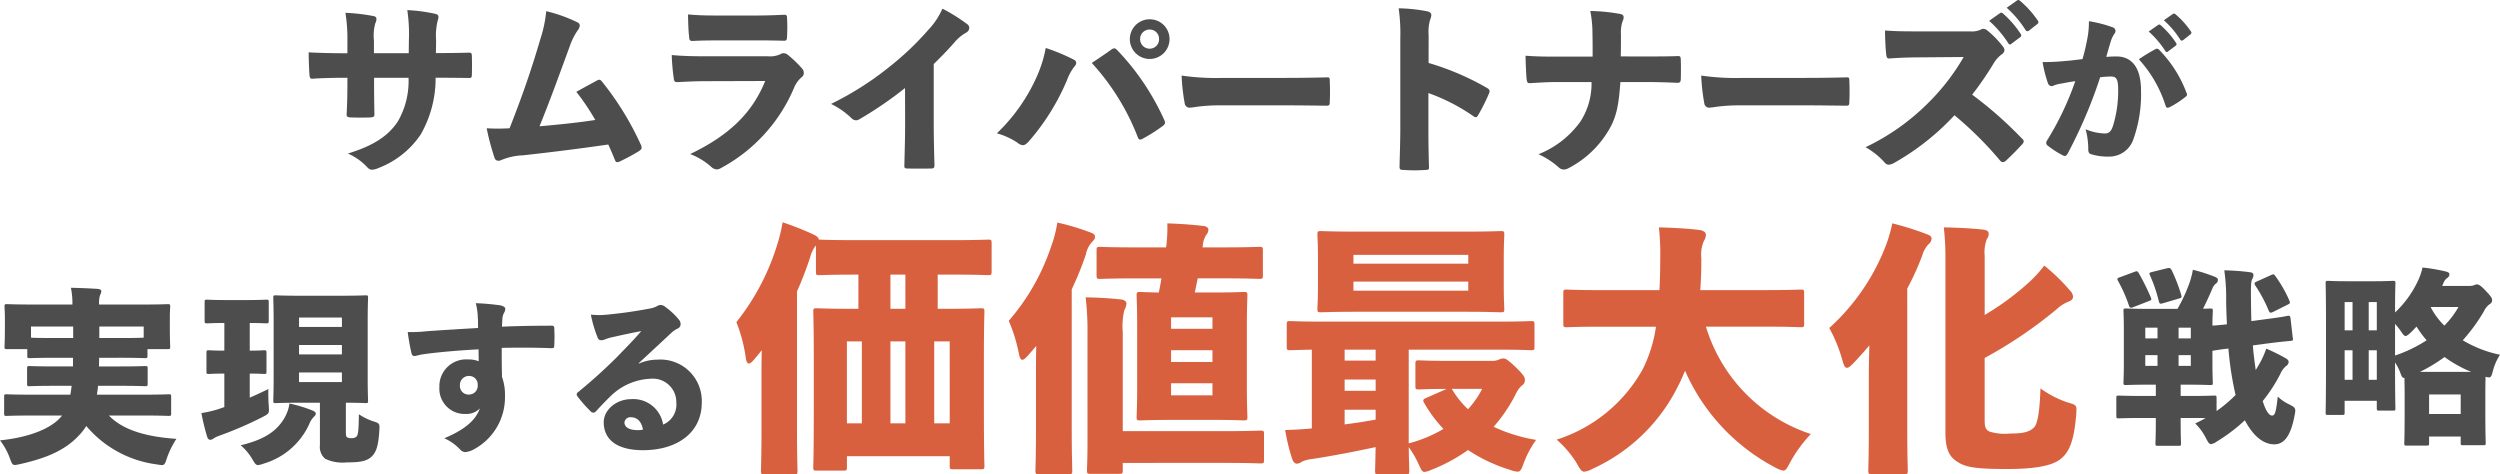
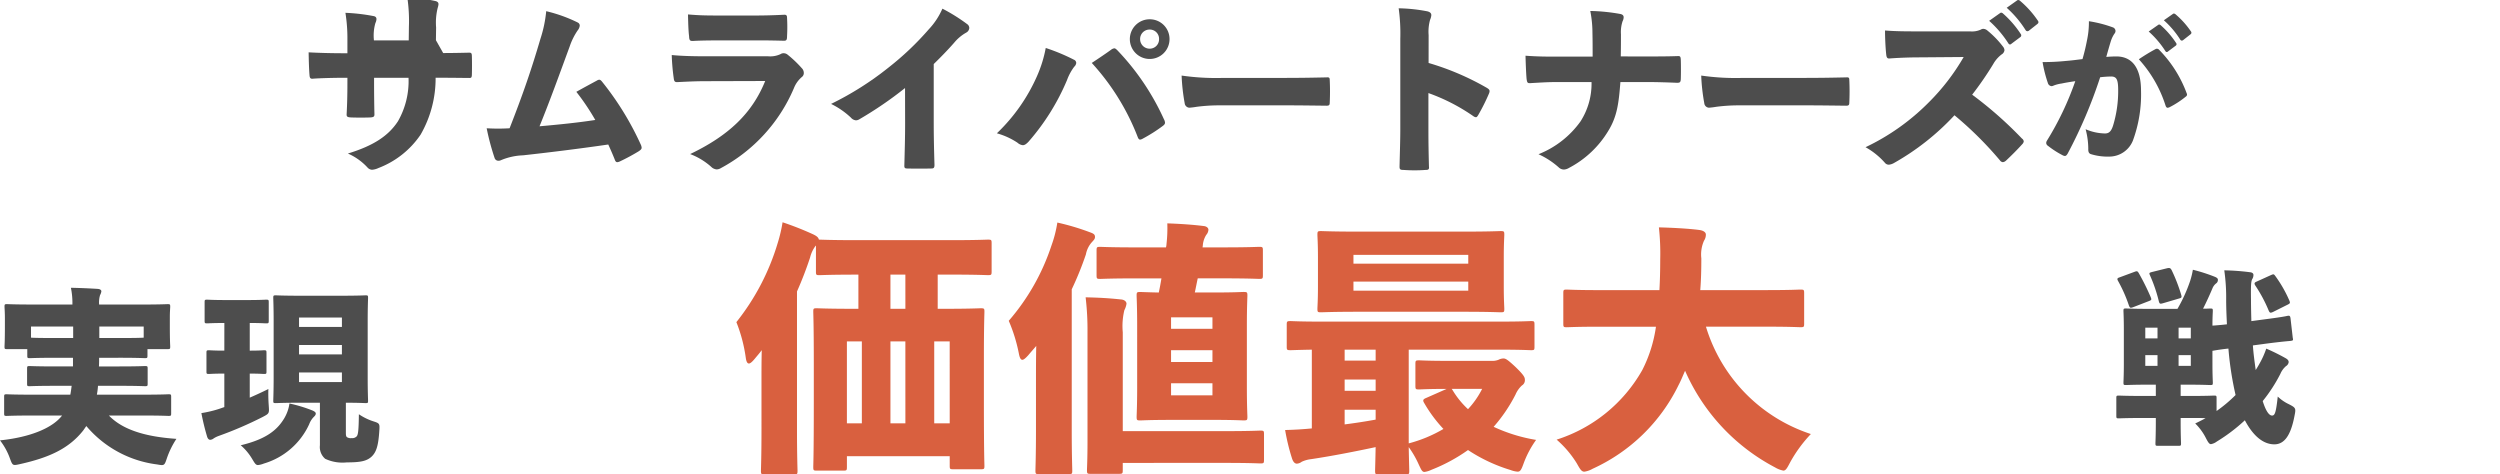
<svg xmlns="http://www.w3.org/2000/svg" width="330.573" height="62.723" viewBox="0 0 330.573 62.723">
  <defs>
    <clipPath id="a">
      <rect width="330.573" height="62.723" fill="none" />
    </clipPath>
  </defs>
  <g clip-path="url(#a)">
-     <path d="M111,8.729c1.145,0,2.29-.024,3.34-.048.382-.024.429.072.454.382.024.787.024,1.813,0,2.576-.024.358-.1.406-.429.382-.859,0-2.052-.024-3.22-.024H110a14.924,14.924,0,0,1-1.98,7.514,11.792,11.792,0,0,1-5.558,4.413,2.487,2.487,0,0,1-.859.239.864.864,0,0,1-.62-.31A7.692,7.692,0,0,0,98.4,22.017c3.435-1.05,5.367-2.362,6.608-4.247A10.676,10.676,0,0,0,106.419,12h-4.556v.787c0,1.312.024,3.1.047,3.984.024.381-.119.453-.62.477-.764.024-1.622.024-2.41,0-.549-.024-.668-.1-.644-.454.071-1.312.1-2.6.1-3.96V12h-.405c-1.336,0-3.2.048-4.127.119-.358.048-.453-.1-.477-.453-.071-.811-.1-2-.119-3.03,1.288.071,2.934.12,4.723.12h.405V7.035a21.3,21.3,0,0,0-.262-3.626,25.075,25.075,0,0,1,3.7.429c.286.047.405.191.405.405a1.345,1.345,0,0,1-.143.525,5.985,5.985,0,0,0-.191,2.29V8.753h4.6l.024-1.813a21.122,21.122,0,0,0-.215-3.889,22.073,22.073,0,0,1,3.626.477c.382.072.5.215.5.453a2.178,2.178,0,0,1-.1.454,7.994,7.994,0,0,0-.215,2.6l-.024,1.694Z" transform="translate(-52.399 -1.715)" fill="#4d4d4d" />
+     <path d="M111,8.729c1.145,0,2.29-.024,3.34-.048.382-.024.429.072.454.382.024.787.024,1.813,0,2.576-.024.358-.1.406-.429.382-.859,0-2.052-.024-3.22-.024H110a14.924,14.924,0,0,1-1.98,7.514,11.792,11.792,0,0,1-5.558,4.413,2.487,2.487,0,0,1-.859.239.864.864,0,0,1-.62-.31A7.692,7.692,0,0,0,98.4,22.017c3.435-1.05,5.367-2.362,6.608-4.247A10.676,10.676,0,0,0,106.419,12h-4.556v.787c0,1.312.024,3.1.047,3.984.024.381-.119.453-.62.477-.764.024-1.622.024-2.41,0-.549-.024-.668-.1-.644-.454.071-1.312.1-2.6.1-3.96V12h-.405c-1.336,0-3.2.048-4.127.119-.358.048-.453-.1-.477-.453-.071-.811-.1-2-.119-3.03,1.288.071,2.934.12,4.723.12h.405V7.035a21.3,21.3,0,0,0-.262-3.626,25.075,25.075,0,0,1,3.7.429c.286.047.405.191.405.405a1.345,1.345,0,0,1-.143.525,5.985,5.985,0,0,0-.191,2.29h4.6l.024-1.813a21.122,21.122,0,0,0-.215-3.889,22.073,22.073,0,0,1,3.626.477c.382.072.5.215.5.453a2.178,2.178,0,0,1-.1.454,7.994,7.994,0,0,0-.215,2.6l-.024,1.694Z" transform="translate(-52.399 -1.715)" fill="#4d4d4d" />
    <path d="M159.031,4.881a.442.442,0,0,1,.263.406,1.208,1.208,0,0,1-.286.644,8.8,8.8,0,0,0-1.049,2.123c-1.36,3.7-2.577,7.085-3.984,10.544,2.7-.239,5.034-.477,7.372-.835a30.719,30.719,0,0,0-2.505-3.722c.93-.524,1.909-1.05,2.744-1.5a.571.571,0,0,1,.286-.1c.12,0,.215.072.358.239a38.938,38.938,0,0,1,5.129,8.326,1.177,1.177,0,0,1,.119.429c0,.167-.119.287-.405.477a26.548,26.548,0,0,1-2.433,1.312,1.113,1.113,0,0,1-.382.12c-.167,0-.263-.12-.358-.405-.262-.644-.477-1.145-.835-1.932-3.913.573-8.254,1.1-11.283,1.431a8.269,8.269,0,0,0-2.91.644.728.728,0,0,1-.31.072.516.516,0,0,1-.525-.358,31.6,31.6,0,0,1-1.05-3.936,25.617,25.617,0,0,0,3.03,0c1.813-4.628,2.911-7.848,4.079-11.832a16.761,16.761,0,0,0,.764-3.65,19.571,19.571,0,0,1,4.174,1.5" transform="translate(-82.634 -1.899)" fill="#4d4d4d" />
    <path d="M207.376,13.186c-1.384,0-2.672.072-3.7.12-.358.024-.477-.071-.525-.524a27.642,27.642,0,0,1-.262-3.054c1.455.143,3.149.167,4.819.167h7.944a3.206,3.206,0,0,0,1.622-.286.714.714,0,0,1,.406-.12.841.841,0,0,1,.5.167,15.278,15.278,0,0,1,1.909,1.813.888.888,0,0,1,.262.62.647.647,0,0,1-.262.549,3.738,3.738,0,0,0-1.05,1.478,21.558,21.558,0,0,1-9.661,10.568,1.1,1.1,0,0,1-.549.167,1.149,1.149,0,0,1-.716-.334,8.9,8.9,0,0,0-2.791-1.694c5.033-2.409,8.182-5.343,9.924-9.661Zm1.36-5.391c-1.049,0-2.29.024-3.006.072-.453.024-.524-.1-.549-.644-.1-.763-.12-1.98-.143-2.863,1.431.12,2.242.143,4.008.143h4.938c1.432,0,2.672-.048,3.745-.1.31-.024.406.1.406.381a21.7,21.7,0,0,1,0,2.481c0,.5-.1.6-.525.572-.93-.024-1.98-.047-3.268-.047Z" transform="translate(-114.065 -2.451)" fill="#4d4d4d" />
    <path d="M260.787,13.112a49.922,49.922,0,0,1-6.036,4.127.9.9,0,0,1-.453.143.988.988,0,0,1-.668-.358,10.534,10.534,0,0,0-2.624-1.813,40.676,40.676,0,0,0,7.61-4.819,38.293,38.293,0,0,0,5.3-5.033,9.54,9.54,0,0,0,1.813-2.744,23.471,23.471,0,0,1,3.316,2.076.621.621,0,0,1,.238.477.74.74,0,0,1-.382.6A5.682,5.682,0,0,0,267.3,7.1c-.811.93-1.789,1.932-2.719,2.839v7.705c0,1.932.047,3.864.1,5.63,0,.406-.12.477-.43.477-1.025.024-2.147.024-3.173,0-.334,0-.4-.1-.381-.453.048-1.885.1-3.507.1-5.535Z" transform="translate(-141.115 -1.47)" fill="#4d4d4d" />
    <path d="M306.4,13.321a16.485,16.485,0,0,0,1.145-3.7,25.763,25.763,0,0,1,3.722,1.55.471.471,0,0,1,.31.429.792.792,0,0,1-.263.5,6.76,6.76,0,0,0-.954,1.765A29.991,29.991,0,0,1,305.282,22c-.286.31-.525.477-.764.477a1.271,1.271,0,0,1-.716-.334,9.6,9.6,0,0,0-2.719-1.24,23.6,23.6,0,0,0,5.32-7.586m9.781-3.459a.9.9,0,0,1,.429-.191c.119,0,.239.1.406.263a32.629,32.629,0,0,1,6.154,9.112,1.072,1.072,0,0,1,.144.454c0,.166-.1.286-.286.429a20.779,20.779,0,0,1-2.672,1.694.811.811,0,0,1-.334.12c-.143,0-.239-.12-.334-.382a31.087,31.087,0,0,0-6.059-9.757c.978-.644,1.932-1.288,2.553-1.741m7.729-1.408a2.624,2.624,0,1,1-2.624-2.624,2.612,2.612,0,0,1,2.624,2.624m-3.889,0a1.258,1.258,0,0,0,1.264,1.264,1.238,1.238,0,0,0,1.241-1.264,1.224,1.224,0,0,0-1.241-1.265,1.243,1.243,0,0,0-1.264,1.265" transform="translate(-169.268 -3.278)" fill="#4d4d4d" />
    <path d="M362.153,26.768a23.267,23.267,0,0,0-3.292.191,9.593,9.593,0,0,1-.954.119.657.657,0,0,1-.62-.6,25.743,25.743,0,0,1-.405-3.65,31.934,31.934,0,0,0,5.511.31h7.777c2.195,0,3.793-.024,5.892-.071.334-.024.405.047.405.358.048.93.048,2.027,0,3.006,0,.287-.095.382-.405.382-2.052-.024-3.65-.048-5.63-.048Z" transform="translate(-200.638 -12.836)" fill="#4d4d4d" />
    <path d="M426.392,9.735A35.085,35.085,0,0,1,434.049,13c.287.167.406.286.406.453a.824.824,0,0,1-.072.31,26.6,26.6,0,0,1-1.431,2.862c-.119.191-.191.286-.31.286a.718.718,0,0,1-.334-.143,25.155,25.155,0,0,0-5.94-3.053v4.771c0,1.742.024,3.077.071,4.938.048.382-.071.454-.429.454a20.01,20.01,0,0,1-2.934,0c-.43,0-.525-.072-.525-.429.048-2.1.1-3.53.1-5.009V6.538a24.5,24.5,0,0,0-.215-4.032,21.822,21.822,0,0,1,3.817.406c.358.1.5.263.5.5a1.872,1.872,0,0,1-.166.62,5.882,5.882,0,0,0-.191,2.027Z" transform="translate(-237.49 -1.409)" fill="#4d4d4d" />
    <path d="M476.459,9.335c1.647,0,2.982,0,4.342-.047.381-.024.453.023.477.5.024.716.024,1.789,0,2.529-.024.429-.119.5-.5.5-1.121-.047-2.72-.1-4.1-.1h-3.387c-.215,2.72-.406,4.533-1.622,6.489a13.2,13.2,0,0,1-5.177,4.867,1.44,1.44,0,0,1-.668.215,1.016,1.016,0,0,1-.715-.31,10.6,10.6,0,0,0-2.648-1.717,12.455,12.455,0,0,0,5.558-4.342,9.259,9.259,0,0,0,1.455-5.2h-4.556c-1.288,0-2.267.072-3.531.143-.382.024-.429-.071-.5-.548-.071-.788-.119-2.1-.143-3.078,1.647.12,2.792.12,4.2.12h4.675c0-1.169,0-2.195-.024-3.078a15.22,15.22,0,0,0-.287-2.958,24.432,24.432,0,0,1,4.008.405c.286.071.405.215.405.429a1.246,1.246,0,0,1-.143.525,4.543,4.543,0,0,0-.215,1.717c0,1.049,0,1.718-.024,2.934Z" transform="translate(-259.026 -1.869)" fill="#4d4d4d" />
    <path d="M519.086,26.768a23.268,23.268,0,0,0-3.292.191,9.593,9.593,0,0,1-.954.119.657.657,0,0,1-.62-.6,25.757,25.757,0,0,1-.405-3.65,31.934,31.934,0,0,0,5.511.31H527.1c2.195,0,3.793-.024,5.892-.071.334-.024.405.047.405.358.048.93.048,2.027,0,3.006,0,.287-.1.382-.405.382-2.052-.024-3.65-.048-5.63-.048Z" transform="translate(-288.865 -12.836)" fill="#4d4d4d" />
    <path d="M577.29,4.151a2.821,2.821,0,0,0,1.408-.238.673.673,0,0,1,.31-.1.9.9,0,0,1,.572.239,12.364,12.364,0,0,1,2.052,2.123.81.81,0,0,1,.19.453.746.746,0,0,1-.382.573,4.168,4.168,0,0,0-1.1,1.265,43.1,43.1,0,0,1-2.791,4.055,51.61,51.61,0,0,1,6.584,5.8.531.531,0,0,1,.239.381.692.692,0,0,1-.215.382c-.644.716-1.431,1.5-2.147,2.171a.763.763,0,0,1-.405.19.532.532,0,0,1-.382-.239,47.3,47.3,0,0,0-6.012-5.964,33,33,0,0,1-8.015,6.322,1.661,1.661,0,0,1-.669.215.665.665,0,0,1-.524-.262,9.71,9.71,0,0,0-2.553-2.051A29.661,29.661,0,0,0,571.8,13.55a28.665,28.665,0,0,0,4.628-6.011l-5.749.047c-1.288,0-2.767.048-4.008.143-.334.048-.43-.119-.477-.453-.1-.859-.167-2.242-.167-3.245,1.455.119,2.934.119,4.389.119Zm3.936-2.409a.316.316,0,0,1,.167-.071.444.444,0,0,1,.239.12,13.279,13.279,0,0,1,2.338,2.7.322.322,0,0,1,.071.191.291.291,0,0,1-.144.239l-1.145.859a.284.284,0,0,1-.19.1c-.1,0-.167-.047-.239-.167a14.333,14.333,0,0,0-2.529-2.958Zm2.242-1.67A.317.317,0,0,1,583.635,0a.459.459,0,0,1,.286.143A12.821,12.821,0,0,1,586.212,2.7a.34.34,0,0,1,.1.238c0,.071-.024.143-.143.239l-1.121.883a.385.385,0,0,1-.191.071.291.291,0,0,1-.239-.143,13.76,13.76,0,0,0-2.5-2.958Z" transform="translate(-316.772 -0.001)" fill="#4d4d4d" />
    <path d="M622.775,7.713a11.48,11.48,0,0,0,.269-2.608,16.419,16.419,0,0,1,3.146.807.522.522,0,0,1,.372.475.565.565,0,0,1-.145.373,3.8,3.8,0,0,0-.455.932c-.207.662-.352,1.179-.621,2.132.518-.042,1.014-.062,1.366-.062,1.946.021,3.208,1.366,3.228,4.47a17.669,17.669,0,0,1-1.076,6.664,3.372,3.372,0,0,1-3.166,2.111,7.489,7.489,0,0,1-2.4-.331c-.227-.083-.352-.269-.331-.7a10.193,10.193,0,0,0-.352-2.587,6.818,6.818,0,0,0,2.545.559c.476,0,.807-.186,1.076-1.014a15.55,15.55,0,0,0,.683-4.739c0-1.449-.248-1.759-.911-1.78a14.28,14.28,0,0,0-1.47.1,63.088,63.088,0,0,1-4.3,10.1c-.124.207-.228.31-.372.31a.792.792,0,0,1-.269-.083,12.322,12.322,0,0,1-1.966-1.263.467.467,0,0,1-.228-.373.619.619,0,0,1,.1-.31,39.416,39.416,0,0,0,3.746-7.865c-.539.083-1.221.187-1.8.311a4.737,4.737,0,0,0-1.056.269.792.792,0,0,1-.269.083.557.557,0,0,1-.5-.414,16.913,16.913,0,0,1-.7-2.773,28.876,28.876,0,0,0,3.042-.145c.807-.062,1.573-.165,2.235-.249.29-.993.455-1.759.58-2.4M631.9,8.768a.384.384,0,0,1,.435.124,16.154,16.154,0,0,1,3.642,5.754.31.31,0,0,1-.1.414,12.106,12.106,0,0,1-2.152,1.408.787.787,0,0,1-.27.083c-.124,0-.207-.1-.269-.269a16.5,16.5,0,0,0-3.539-6.146A24.162,24.162,0,0,1,631.9,8.768m.29-3.166a.273.273,0,0,1,.145-.063.388.388,0,0,1,.207.1,11.536,11.536,0,0,1,2.028,2.339.276.276,0,0,1,.063.166.253.253,0,0,1-.124.207l-.993.745a.248.248,0,0,1-.166.083c-.082,0-.144-.041-.207-.145a12.391,12.391,0,0,0-2.193-2.566Zm1.945-1.449a.274.274,0,0,1,.145-.062.4.4,0,0,1,.248.124,11.158,11.158,0,0,1,1.987,2.214.3.3,0,0,1,.082.207c0,.062-.021.124-.124.207l-.973.766a.332.332,0,0,1-.166.062.253.253,0,0,1-.207-.124,11.945,11.945,0,0,0-2.173-2.566Z" transform="translate(-346.83 -2.3)" fill="#4d4d4d" />
    <path d="M13.107,96.18c0,.373,0,.771-.025,1.144h2.71c2.363,0,3.208-.049,3.383-.049.323,0,.348.025.348.348v1.965c0,.323-.025.348-.348.348-.175,0-1.02-.049-3.383-.049H12.958a9.453,9.453,0,0,1-.149,1.169H19.2c2.189,0,2.935-.05,3.084-.05.323,0,.348.025.348.348v2.164c0,.323-.025.348-.348.348-.149,0-.9-.05-3.084-.05H14.4c1.815,1.89,4.85,2.811,8.928,3.084a11.266,11.266,0,0,0-1.243,2.512c-.348,1.044-.348,1.044-1.318.87a14.647,14.647,0,0,1-9.352-5.074c-.149.2-.274.4-.423.6-1.915,2.413-4.551,3.582-8.331,4.427-.995.223-.995.223-1.368-.8A8.588,8.588,0,0,0,0,107.1c4.129-.423,6.989-1.691,8.207-3.283H3.98c-2.189,0-2.935.05-3.084.05-.323,0-.348-.025-.348-.348v-2.164c0-.323.025-.348.348-.348.149,0,.9.05,3.084.05H9.3c.075-.4.124-.771.175-1.169H7.312c-2.388,0-3.233.049-3.382.049-.324,0-.348-.025-.348-.348V97.622c0-.324.025-.348.348-.348.149,0,.995.049,3.382.049H9.65V96.18H7.288c-2.338,0-3.184.049-3.333.049-.324,0-.348-.025-.348-.348v-.845H.945c-.324,0-.348-.025-.348-.348,0-.174.05-.6.05-2.786v-.9c0-.92-.05-1.393-.05-1.567,0-.323.025-.348.348-.348.174,0,.97.05,3.159.05H9.575a10.021,10.021,0,0,0-.2-2.214c1.194.025,2.387.074,3.557.149.3.025.472.149.472.323a1.493,1.493,0,0,1-.174.5,3.44,3.44,0,0,0-.124,1.244H19c2.214,0,2.985-.05,3.159-.05.324,0,.348.025.348.348,0,.149-.05.647-.05,1.343V91.9c0,2.164.05,2.611.05,2.786,0,.323-.025.348-.348.348H19.5v.845c0,.324-.025.348-.348.348-.15,0-.995-.049-3.333-.049ZM9.675,92.051H4.1v1.468c.348.025,1.268.049,3.184.049H9.675Zm6.143,1.517c1.915,0,2.836-.025,3.183-.049V92.051H13.132v1.517Z" transform="translate(0 -48.871)" fill="#4d4d4d" />
    <path d="M63.868,92.856c-1.592,0-2.114.049-2.263.049-.324,0-.348-.025-.348-.373V90.12c0-.323.025-.348.348-.348.149,0,.721.05,2.437.05h2.91c1.716,0,2.263-.05,2.437-.05.323,0,.348.025.348.348v2.412c0,.348-.025.373-.348.373-.174,0-.672-.049-2.164-.049v3.656c1.293,0,1.741-.049,1.865-.049.324,0,.348.025.348.348v2.462c0,.3-.025.323-.348.323-.124,0-.572-.049-1.865-.049v3.184c.845-.373,1.666-.746,2.462-1.144a21.485,21.485,0,0,0,.049,2.189c.075,1.045.075,1.045-.821,1.517a49.821,49.821,0,0,1-5.77,2.487,3.4,3.4,0,0,0-.672.323.845.845,0,0,1-.472.2c-.149,0-.3-.1-.4-.373a31,31,0,0,1-.771-3.159,15.193,15.193,0,0,0,2.387-.572c.224-.074.423-.149.647-.224V99.546c-1.393,0-1.865.049-2.015.049-.324,0-.348-.025-.348-.323V96.81c0-.323.025-.348.348-.348.149,0,.622.049,2.015.049Zm7.958,12.535a5.177,5.177,0,0,0,.647-1.89,19.062,19.062,0,0,1,2.91.871c.4.149.572.3.572.447,0,.2-.1.3-.323.522a2.752,2.752,0,0,0-.547.9,9.581,9.581,0,0,1-5.994,5.2,2.851,2.851,0,0,1-.771.2c-.3,0-.423-.223-.771-.8a7.211,7.211,0,0,0-1.517-1.816c3.432-.82,4.874-2.064,5.795-3.631m8.108,1.99c0,.3.025.472.149.572a.924.924,0,0,0,.6.124.819.819,0,0,0,.671-.224c.2-.2.274-.771.3-2.935a7.4,7.4,0,0,0,1.94.945c.771.248.821.3.771,1.119-.124,2.09-.4,2.935-1.02,3.532-.646.6-1.467.771-3.283.771a5.386,5.386,0,0,1-2.86-.473,2.038,2.038,0,0,1-.7-1.791V103.4H73.816c-2.189,0-2.959.049-3.133.049-.324,0-.348-.025-.348-.323,0-.2.05-1.169.05-3.059V92.582c0-1.865-.05-2.86-.05-3.034,0-.323.025-.348.348-.348.174,0,.945.05,3.133.05h5.571c2.214,0,2.96-.05,3.159-.05.3,0,.323.025.323.348,0,.174-.049,1.169-.049,3.034v7.486c0,1.89.049,2.885.049,3.059,0,.3-.025.323-.323.323-.175,0-.821-.049-2.611-.049Zm-.522-15.246h-5.67v1.243h5.67Zm-5.671,4.874h5.67V95.765h-5.67Zm0,3.657h5.67V99.4h-5.67Z" transform="translate(-34.201 -50.147)" fill="#4d4d4d" />
-     <path d="M132.411,93.235a8.91,8.91,0,0,0-.259-1.661,31.27,31.27,0,0,1,3.214.28c.431.087.69.259.69.475a1.1,1.1,0,0,1-.194.561,2.193,2.193,0,0,0-.194.712c-.022.323-.022.69-.065,1.078,1.855-.087,4.206-.13,6.6-.13.216,0,.324.086.324.3a22.268,22.268,0,0,1,0,2.394c0,.237-.108.28-.367.28-2.287-.086-4.271-.086-6.579-.043,0,1.273,0,2.588.043,3.861a6.969,6.969,0,0,1,.388,2.546,7.807,7.807,0,0,1-4.034,6.967,2.9,2.9,0,0,1-1.251.41,1.039,1.039,0,0,1-.69-.389,6.613,6.613,0,0,0-2.049-1.445c2.761-1.144,4.185-2.438,4.7-3.948a2.421,2.421,0,0,1-1.855.734,3.338,3.338,0,0,1-3.494-3.538,3.537,3.537,0,0,1,3.775-3.667,3.724,3.724,0,0,1,1.424.237c0-.582-.021-1.057-.021-1.575-2.761.151-5.479.388-7.269.648-.561.064-.992.237-1.165.237-.237,0-.367-.087-.432-.367a28.38,28.38,0,0,1-.5-2.8,18.95,18.95,0,0,0,2.481-.108c2.071-.151,4.271-.28,6.817-.431,0-.69,0-1.079-.043-1.618m-2.351,9.189a1.133,1.133,0,0,0,1.186,1.23,1.153,1.153,0,0,0,1.165-1.273,1.126,1.126,0,0,0-1.165-1.186,1.179,1.179,0,0,0-1.186,1.23" transform="translate(-69.239 -51.483)" fill="#4d4d4d" />
-     <path d="M182.4,99.857a6.129,6.129,0,0,1,2.459-.518,5.471,5.471,0,0,1,5.846,5.673c0,3.991-3.258,6.3-7.766,6.3-3.667,0-5.2-1.553-5.2-3.71,0-1.532,1.554-3.042,3.689-3.042a3.982,3.982,0,0,1,4.163,3.365,2.859,2.859,0,0,0,1.748-2.912,3.1,3.1,0,0,0-3.365-3.149,8.007,8.007,0,0,0-5.286,2.265c-.517.5-1.424,1.424-1.876,1.941-.172.194-.3.281-.453.281a.633.633,0,0,1-.409-.237,17.582,17.582,0,0,1-1.7-1.941.4.4,0,0,1-.086-.237.415.415,0,0,1,.215-.324c1.747-1.423,3.6-3.106,5.048-4.551,1.229-1.273,2.286-2.33,3.279-3.495-1.273.237-2.567.518-3.71.777a6.671,6.671,0,0,0-.992.28,1.463,1.463,0,0,1-.561.151c-.259,0-.431-.086-.539-.431a16.3,16.3,0,0,1-.863-2.955,11.019,11.019,0,0,0,1.661.043,59.922,59.922,0,0,0,5.975-.82,3.829,3.829,0,0,0,1.036-.3,1.049,1.049,0,0,1,.475-.194.975.975,0,0,1,.733.28,9.08,9.08,0,0,1,1.747,1.639.906.906,0,0,1,.238.6.615.615,0,0,1-.367.582,3.17,3.17,0,0,0-.929.648c-1.294,1.208-2.717,2.523-4.249,3.947Zm-1.057,7.1a.775.775,0,0,0-.863.69c0,.518.453.992,1.7,1.014a3.771,3.771,0,0,0,.755-.065c-.194-1.035-.733-1.639-1.6-1.639" transform="translate(-97.91 -51.784)" fill="#4d4d4d" />
    <path d="M647.277,86.35a20.129,20.129,0,0,0,1.666-3.657,10.306,10.306,0,0,0,.373-1.517,22.647,22.647,0,0,1,2.935.945c.224.1.373.2.373.373a.553.553,0,0,1-.249.5,1.561,1.561,0,0,0-.472.647c-.349.82-.771,1.766-1.243,2.686.572,0,.845-.025.945-.025.323,0,.348.025.348.324,0,.149-.05.746-.05,1.94.4-.025,1.293-.1,1.915-.174-.049-1.07-.1-2.139-.1-3.184a25.492,25.492,0,0,0-.249-3.955,30.6,30.6,0,0,1,3.383.249c.323.025.472.174.472.348a1,1,0,0,1-.149.547c-.174.324-.2.821-.174,2.736,0,.92.025,1.865.049,2.836l1.667-.224c2.164-.274,2.91-.423,3.108-.472.274-.049.349,0,.4.3l.3,2.611c.075.323.049.348-.274.4-.224.025-.995.074-3.134.348l-1.865.249c.074,1.094.224,2.164.373,3.258.174-.274.349-.572.5-.845a11.408,11.408,0,0,0,.895-1.99,27.207,27.207,0,0,1,2.562,1.268c.3.174.4.324.4.522a.712.712,0,0,1-.348.522,2.8,2.8,0,0,0-.746,1.02,20.428,20.428,0,0,1-2.338,3.607c.4,1.268.82,1.915,1.243,1.915.373,0,.523-.448.746-2.512a5.585,5.585,0,0,0,1.492,1.02c.92.472.92.547.721,1.542-.473,2.487-1.293,3.755-2.661,3.755-1.617,0-2.935-1.343-3.9-3.184a22.757,22.757,0,0,1-3.706,2.811,1.868,1.868,0,0,1-.771.348c-.223,0-.373-.223-.646-.746a7.357,7.357,0,0,0-1.443-1.99c.472-.223.92-.447,1.368-.7-.5-.025-1.169-.025-2.064-.025H647.7v.472c0,1.791.049,2.711.049,2.885,0,.3-.025.324-.348.324h-2.686c-.323,0-.348-.025-.348-.324,0-.2.05-1.094.05-2.885v-.472H642.75c-2.263,0-3.059.05-3.208.05-.323,0-.348-.025-.348-.348V98.163c0-.323.025-.348.348-.348.149,0,.945.049,3.208.049h1.667V96.372h-.871c-2.139,0-2.885.049-3.059.049-.323,0-.349-.025-.349-.323,0-.2.05-.97.05-2.462V89.085c0-1.517-.05-2.263-.05-2.462,0-.3.025-.324.349-.324.174,0,.92.05,3.059.05Zm-5.671-4.9c.324-.124.4-.1.572.2a31.142,31.142,0,0,1,1.567,3.159c.124.323.124.373-.274.522l-2.064.8c-.348.124-.423.1-.547-.224a18.877,18.877,0,0,0-1.443-3.258c-.149-.274-.1-.373.224-.472Zm3.034,7.387h-1.616v1.418h1.616Zm-1.616,5.049h1.616V92.467h-1.616Zm2.885-12.908c.349-.074.447-.025.6.249a22.011,22.011,0,0,1,1.269,3.283c.075.3.075.373-.3.473l-2.114.622c-.373.1-.448.1-.547-.249a19.834,19.834,0,0,0-1.169-3.432c-.149-.323-.1-.348.248-.447Zm3.134,7.859h-1.616v1.418h1.616Zm-1.616,5.049h1.616V92.467h-1.616Zm4.477-.249c0,1.492.05,2.288.05,2.462,0,.3-.025.323-.348.323-.175,0-.921-.049-3.06-.049H647.7v1.492h1.218c2.238,0,3.034-.049,3.208-.049.3,0,.323.025.323.348v1.691a18.5,18.5,0,0,0,2.513-2.114,42.6,42.6,0,0,1-.946-6.143c-.7.074-1.418.174-2.114.3Zm7.76-11.764c.3-.124.348-.149.547.124a16.828,16.828,0,0,1,1.865,3.259c.124.3.1.373-.2.522l-1.99.994c-.349.149-.4.1-.547-.2a19.023,19.023,0,0,0-1.766-3.308c-.174-.274-.125-.4.174-.522Z" transform="translate(-359.354 -45.508)" fill="#4d4d4d" />
-     <path d="M721.34,83.227a1.91,1.91,0,0,0,.721-.1.679.679,0,0,1,.349-.1c.248,0,.522.149,1.194.871.646.672.821.97.821,1.193a.574.574,0,0,1-.324.547,2.386,2.386,0,0,0-.746.921,23.094,23.094,0,0,1-2.81,3.854,15.643,15.643,0,0,0,4.924,1.915,7.192,7.192,0,0,0-.92,2.065c-.249.945-.273,1.045-.995.846,0,.4-.025,1.069-.025,2.189v2.288c0,3.382.05,4.079.05,4.228,0,.323-.025.348-.349.348h-2.612c-.323,0-.348-.025-.348-.348v-.8h-4.178v.846c0,.323-.025.348-.348.348h-2.611c-.3,0-.324-.025-.324-.348,0-.174.05-.87.05-4.253V97.8c0-1.218-.025-1.964-.025-2.412-.3.025-.373-.2-.622-.871a6.541,6.541,0,0,0-.622-1.169c0,4.8.049,5.869.049,6.043,0,.3-.025.324-.348.324h-1.766c-.324,0-.349-.025-.349-.324v-.97h-4.253V99.94c0,.324-.025.348-.323.348h-1.841c-.323,0-.348-.025-.348-.348,0-.174.05-1.393.05-7.188v-4.2c0-4.228-.05-5.5-.05-5.67,0-.3.025-.324.348-.324.174,0,.8.05,2.587.05h3.358c1.791,0,2.413-.05,2.587-.05.323,0,.348.025.348.324,0,.149-.049,1.144-.049,3.855a13.647,13.647,0,0,0,3.059-4.253,7.91,7.91,0,0,0,.572-1.691,23.649,23.649,0,0,1,3.159.547c.323.1.4.2.4.373a.6.6,0,0,1-.3.472,1.457,1.457,0,0,0-.522.746,1.516,1.516,0,0,0-.124.3Zm-15.37,2.139h-1.045V89.1h1.045Zm-1.045,10.272h1.045v-3.9h-1.045Zm4.253-10.272h-1.069V89.1h1.069Zm-1.069,10.272h1.069v-3.9h-1.069Zm3.482-3.208a18.464,18.464,0,0,0,4.178-2.015,13.635,13.635,0,0,1-1.343-1.815c-.249.274-.5.547-.771.8-.323.3-.522.448-.671.448-.2,0-.349-.224-.672-.7a8.8,8.8,0,0,0-.721-.9Zm10.073,2.164a16.9,16.9,0,0,1-3.532-1.964,20.642,20.642,0,0,1-3.258,1.964Zm-1.393,2.985h-4.178v2.587h4.178Zm-3.954-11.516a9.51,9.51,0,0,0,1.791,2.413,11.309,11.309,0,0,0,1.865-2.462h-3.631Z" transform="translate(-394.895 -45.42)" fill="#4d4d4d" />
    <path d="M237.025,98.069v1.412c0,.459-.035.495-.459.495h-3.53c-.424,0-.459-.035-.459-.495,0-.247.07-1.659.07-8.367V85.782c0-5.049-.07-6.532-.07-6.814,0-.424.035-.459.459-.459.247,0,1.482.07,4.872.07h.636V74.061h-.318c-3.389,0-4.59.07-4.837.07-.423,0-.459-.035-.459-.494V70.213l-.07.07a4.242,4.242,0,0,0-.706,1.518,47.651,47.651,0,0,1-1.73,4.484V94.679c0,3.284.07,5.084.07,5.3,0,.459-.035.494-.494.494h-3.848c-.459,0-.494-.035-.494-.494,0-.247.07-2.013.07-5.3V88.148c0-1.235,0-2.683.035-4.1-.282.388-.6.741-.918,1.13-.353.424-.6.636-.777.636-.212,0-.353-.247-.424-.812a20.153,20.153,0,0,0-1.235-4.66,30.978,30.978,0,0,0,5.472-10.486,19.4,19.4,0,0,0,.636-2.718,40.359,40.359,0,0,1,3.954,1.553c.53.247.777.424.847.741.318,0,1.518.071,4.908.071h12.639c3.354,0,4.555-.071,4.8-.071.459,0,.494.035.494.495v3.707c0,.459-.035.494-.494.494-.247,0-1.448-.07-4.8-.07h-1.836V78.58h.847c3.354,0,4.59-.07,4.837-.07.459,0,.495.035.495.459,0,.247-.071,1.765-.071,6.037v6c0,6.637.071,8.084.071,8.332,0,.424-.035.459-.495.459h-3.6c-.459,0-.495-.035-.495-.459V98.069ZM239,82.887h-1.977V93.726H239Zm5.754-8.827H242.78V78.58h1.977Zm0,8.827H242.78V93.726h1.977Zm5.861,0H248.57V93.726h2.048Z" transform="translate(-125.038 -37.747)" fill="#d9603f" />
    <path d="M313,94.689c0,3.284.07,5.084.07,5.3,0,.459-.035.494-.459.494H308.66c-.424,0-.459-.035-.459-.494,0-.247.071-2.013.071-5.3V88.052c0-1.377,0-2.966.035-4.519-.353.423-.706.812-1.059,1.235-.353.388-.6.6-.777.6-.211,0-.353-.247-.459-.812a21.115,21.115,0,0,0-1.341-4.343,29.045,29.045,0,0,0,5.649-9.956,16.038,16.038,0,0,0,.777-3.037,31.727,31.727,0,0,1,4.272,1.271c.494.177.706.283.706.636,0,.282-.177.423-.459.741a3.331,3.331,0,0,0-.741,1.553A42.137,42.137,0,0,1,313,76.048Zm2.083-12.921a36.434,36.434,0,0,0-.247-4.661c1.73.035,3,.106,4.7.283.424.035.706.282.706.565a2.66,2.66,0,0,1-.282.847,8.959,8.959,0,0,0-.212,2.931V94.8h13.663c3.178,0,4.308-.071,4.519-.071.459,0,.494.035.494.494v3.354c0,.459-.035.494-.494.494-.212,0-1.342-.07-4.519-.07H319.746v.918c0,.494-.035.529-.494.529h-3.778c-.424,0-.459-.035-.459-.529,0-.247.07-1.377.07-3.742Zm6.567-1.024c0-2.4-.071-3.6-.071-3.848,0-.459.035-.494.495-.494.176,0,.812.035,2.435.07.141-.636.247-1.235.353-1.871h-3.319c-3.389,0-4.555.07-4.766.07-.459,0-.494-.035-.494-.494V70.928c0-.459.035-.494.494-.494.211,0,1.377.07,4.766.07h3.919a2.052,2.052,0,0,0,.07-.459,18.674,18.674,0,0,0,.106-2.719c1.872.07,3.389.177,4.8.353.388.035.635.247.635.494a1.11,1.11,0,0,1-.282.671,3.028,3.028,0,0,0-.459,1.412l-.035.247h2.719c3.354,0,4.519-.07,4.766-.07.459,0,.494.035.494.494v3.248c0,.459-.035.494-.494.494-.247,0-1.412-.07-4.766-.07h-3.354c-.141.636-.247,1.235-.389,1.871h2.436c2.789,0,3.743-.07,3.99-.07.494,0,.529.035.529.494,0,.211-.07,1.447-.07,3.848v8.3c0,2.4.07,3.636.07,3.848,0,.459-.035.494-.529.494-.247,0-1.2-.07-3.99-.07H326.1c-2.824,0-3.777.07-4.024.07-.459,0-.495-.035-.495-.494,0-.247.071-1.448.071-3.848Zm9.956-.989h-5.473v1.518h5.473Zm-5.473,5.9h5.473V84.1h-5.473Zm0,4.413h5.473V88.475h-5.473Z" transform="translate(-171.285 -37.792)" fill="#d9603f" />
    <path d="M404.487,97.87a18.031,18.031,0,0,0,4.59-1.907,18.33,18.33,0,0,1-2.542-3.424c-.211-.353-.176-.494.247-.671l2.719-1.2c-2.542,0-3.425.07-3.637.07-.459,0-.494-.035-.494-.494v-2.86c0-.459.035-.494.494-.494.212,0,1.165.07,3.954.07h5.826a2.091,2.091,0,0,0,.706-.141,1.568,1.568,0,0,1,.636-.177c.282,0,.494.07,1.624,1.13,1.13,1.095,1.236,1.377,1.236,1.695a.8.8,0,0,1-.388.742,3.5,3.5,0,0,0-.848,1.2,20.705,20.705,0,0,1-2.895,4.272,21.5,21.5,0,0,0,5.613,1.73,13.043,13.043,0,0,0-1.66,3.142c-.282.777-.423,1.059-.776,1.059a3.185,3.185,0,0,1-.918-.212,21.406,21.406,0,0,1-5.649-2.648,22.592,22.592,0,0,1-4.837,2.613,3.063,3.063,0,0,1-.918.282c-.317,0-.424-.282-.777-1.024a12.776,12.776,0,0,0-1.306-2.259c.035,1.906.07,2.93.07,3.107,0,.459-.035.494-.494.494H400.5c-.424,0-.459-.035-.459-.494,0-.212.035-1.2.07-3.107-2.648.565-5.684,1.165-8.508,1.589a3.991,3.991,0,0,0-1.271.352,1.149,1.149,0,0,1-.635.247c-.282,0-.494-.247-.636-.671a27.029,27.029,0,0,1-.918-3.777c1.377-.036,2.436-.106,3.531-.212V85.478c-1.907.035-2.613.07-2.789.07-.494,0-.529-.035-.529-.459V82.194c0-.459.035-.494.529-.494.212,0,1.236.07,4.2.07H416.42c3,0,3.99-.07,4.237-.07.424,0,.459.035.459.494v2.895c0,.424-.035.459-.459.459-.247,0-1.236-.07-4.237-.07H404.487Zm7.273-28c3.389,0,4.625-.071,4.872-.071.458,0,.494.035.494.494,0,.247-.07,1.13-.07,2.9v3.99c0,1.765.07,2.648.07,2.895,0,.424-.035.459-.494.459-.247,0-1.483-.07-4.872-.07H397.779c-3.389,0-4.625.07-4.872.07-.459,0-.494-.035-.494-.459,0-.282.07-1.13.07-2.895v-3.99c0-1.765-.07-2.612-.07-2.9,0-.459.035-.494.494-.494.247,0,1.483.071,4.872.071ZM396.013,86.925h4.1V85.478h-4.1Zm0,3.99h4.1V89.432h-4.1Zm0,4.448c1.377-.176,2.754-.388,4.1-.635V93.422h-4.1ZM412.36,72.944H397.178v1.165H412.36Zm-15.182,4.731H412.36v-1.2H397.178Zm13.134,13.2a11.427,11.427,0,0,0,2.013,2.472,11.5,11.5,0,0,0,1.871-2.683h-4.025Z" transform="translate(-218.212 -39.243)" fill="#d9603f" />
    <path d="M489.9,81.807A21.5,21.5,0,0,0,503.771,96a18.2,18.2,0,0,0-2.719,3.707c-.423.812-.6,1.13-.918,1.13a3.424,3.424,0,0,1-1.095-.424,26.38,26.38,0,0,1-11.9-12.781c-.283.636-.53,1.271-.848,1.871a23.435,23.435,0,0,1-11.368,11.086,3.1,3.1,0,0,1-1.095.389c-.389,0-.565-.318-1.024-1.13a13.62,13.62,0,0,0-2.648-3.107,19.962,19.962,0,0,0,11.333-9.214,18.21,18.21,0,0,0,1.8-5.719h-7.45c-3.036,0-4.1.07-4.343.07-.423,0-.458-.035-.458-.494V77.394c0-.459.035-.494.458-.494.247,0,1.307.07,4.343.07h7.908c.07-1.236.106-2.613.106-4.06a31.909,31.909,0,0,0-.176-4.237c1.447.035,3.848.141,5.4.353.459.07.812.282.812.6a1.455,1.455,0,0,1-.247.812,4.487,4.487,0,0,0-.353,2.33c0,1.483-.035,2.9-.141,4.2h8.9c3.036,0,4.1-.07,4.343-.07.459,0,.494.035.494.494v3.989c0,.459-.035.494-.494.494-.247,0-1.306-.07-4.343-.07Z" transform="translate(-264.323 -38.608)" fill="#d9603f" />
-     <path d="M562.812,94.826c0,3.284.07,5.084.07,5.3,0,.458-.036.494-.494.494h-4.237c-.459,0-.494-.035-.494-.494,0-.247.071-2.013.071-5.3V87.588c0-1.271.035-2.613.07-3.99-.706.848-1.412,1.624-2.119,2.366-.388.388-.635.6-.847.6-.248,0-.388-.283-.565-.883A19.848,19.848,0,0,0,552.5,81.3a28.438,28.438,0,0,0,7.591-11.192,20.081,20.081,0,0,0,.742-2.648,40.742,40.742,0,0,1,4.414,1.377c.565.212.776.318.776.636a.917.917,0,0,1-.353.706,3.612,3.612,0,0,0-.883,1.553,34.628,34.628,0,0,1-1.977,4.343Zm10.238-15.252a35.812,35.812,0,0,0,5.967-4.413,16.071,16.071,0,0,0,1.906-2.118,25.045,25.045,0,0,1,3.39,3.283,1.292,1.292,0,0,1,.423.848c0,.282-.212.494-.6.636a5.091,5.091,0,0,0-1.589,1.024,58.617,58.617,0,0,1-9.5,6.426v8.261c0,.953.177,1.271.671,1.483a6.907,6.907,0,0,0,2.719.247c1.659,0,2.471-.177,3.107-.777.494-.459.776-2.012.882-5.19a13.144,13.144,0,0,0,3.637,1.871c1.2.353,1.165.353,1.095,1.518-.282,3.53-.918,5.119-2.189,6.037-1.095.812-3.319,1.235-6.885,1.235-3.812,0-5.437-.176-6.531-.882-1.129-.671-1.695-1.589-1.695-3.99V72.23a35.582,35.582,0,0,0-.212-4.237c1.8.035,3.319.106,5.084.282.6.071.848.212.848.565a1.139,1.139,0,0,1-.247.706,4.875,4.875,0,0,0-.283,2.189Z" transform="translate(-310.616 -37.928)" fill="#d9603f" />
  </g>
</svg>